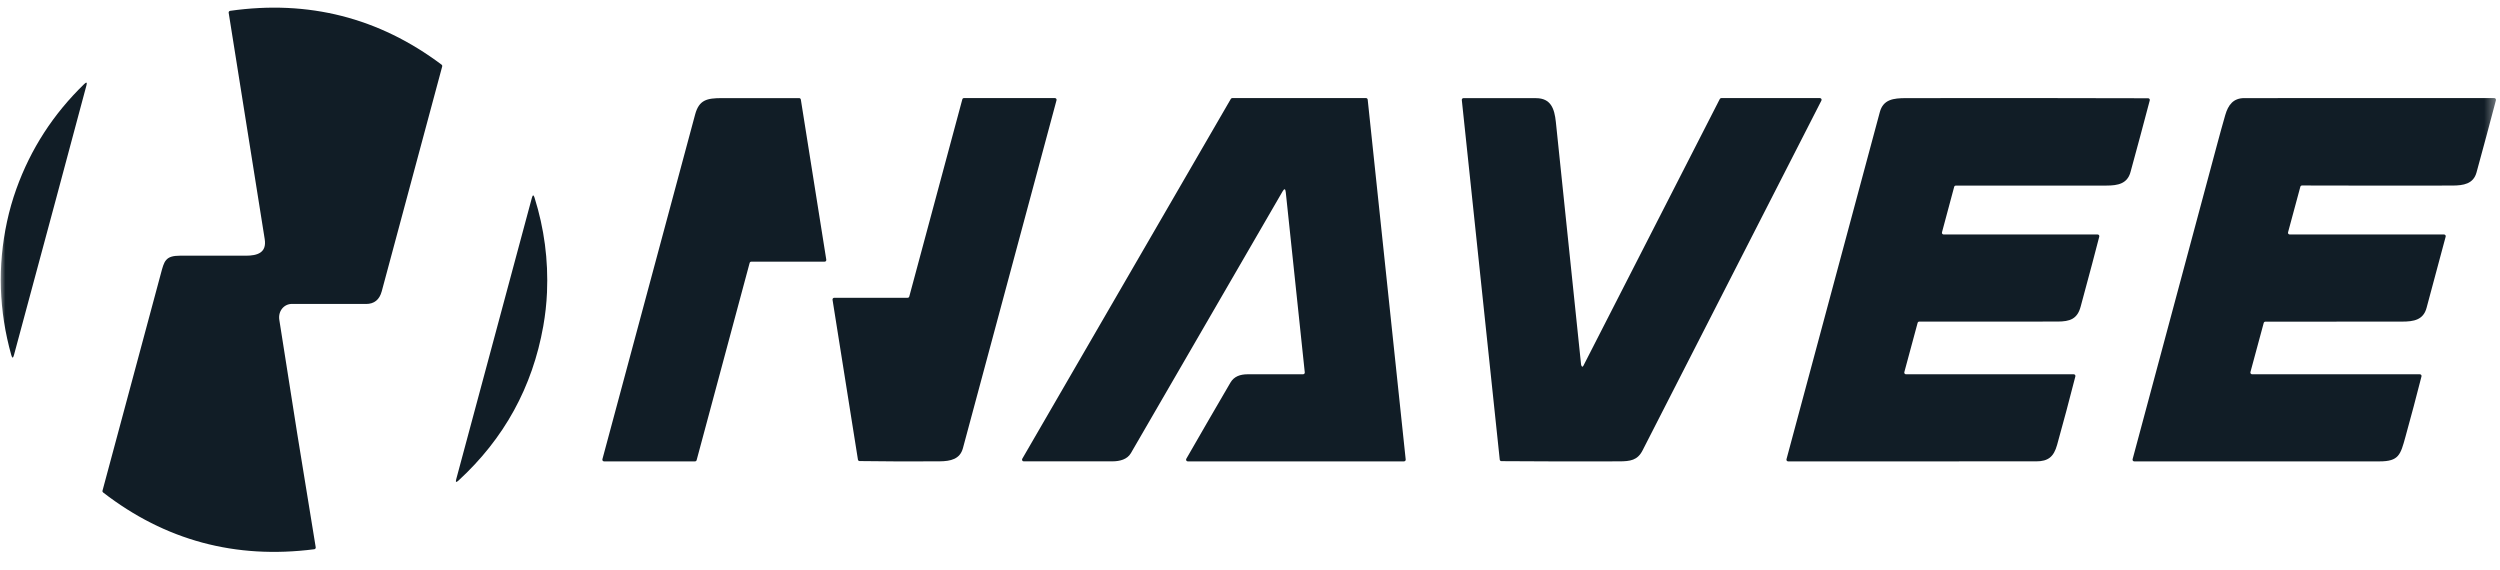
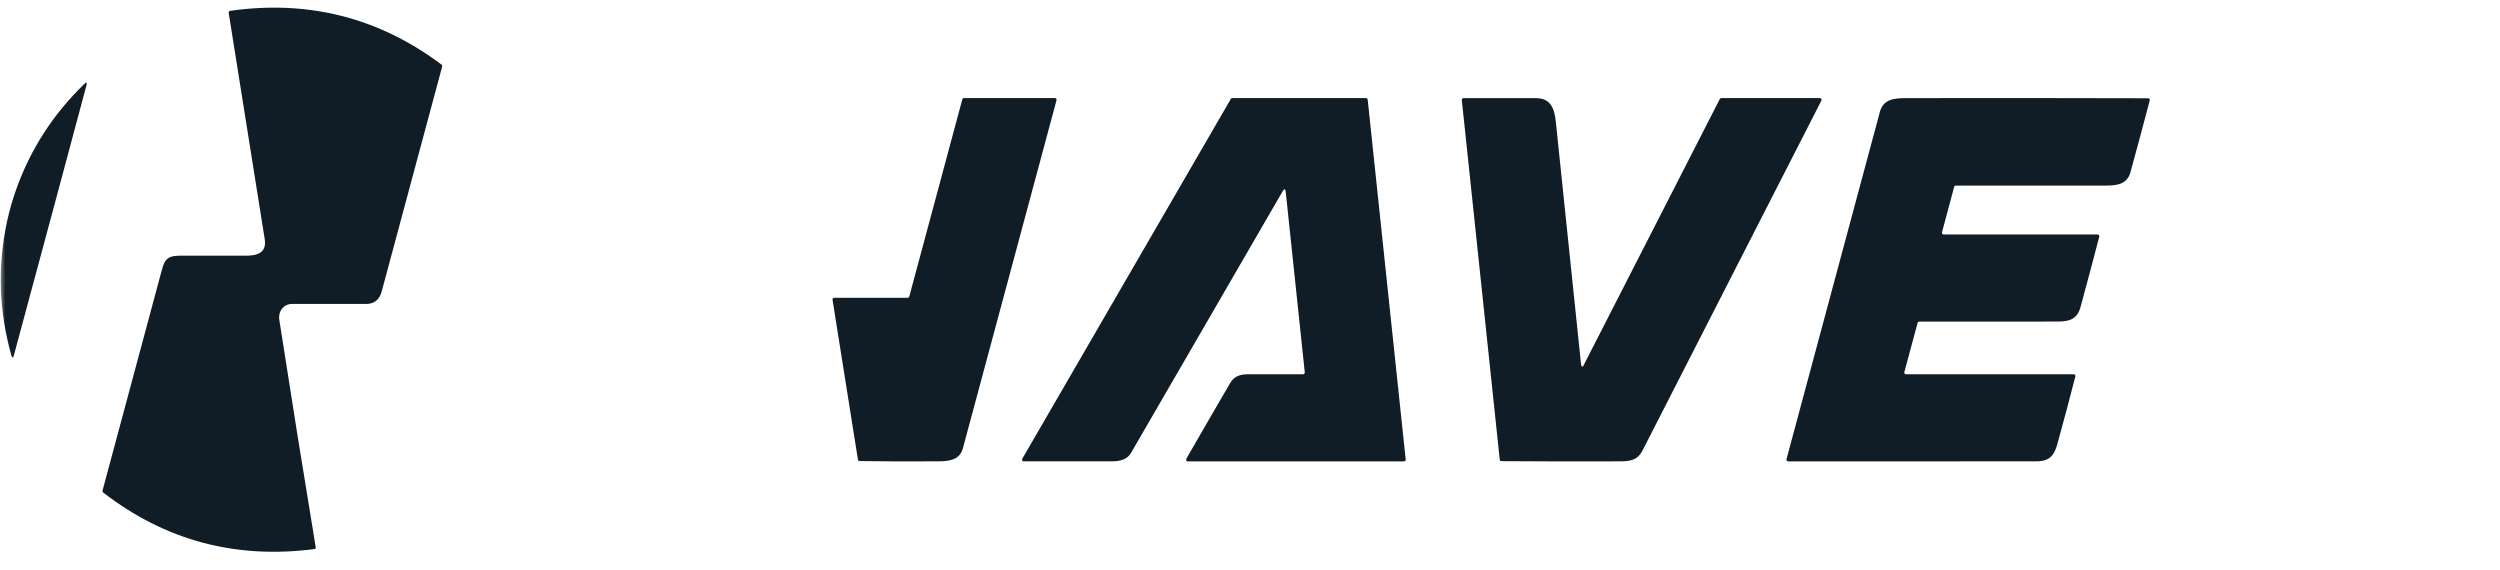
<svg xmlns="http://www.w3.org/2000/svg" width="237" height="54" viewBox="0 0 237 54" fill="none">
  <mask id="mask0_226_1919" style="mask-type:luminance" maskUnits="userSpaceOnUse" x="0" y="0" width="237" height="54">
    <path d="M236.64 0H0V53.04H236.64V0Z" fill="white" />
  </mask>
  <g mask="url(#mask0_226_1919)">
-     <path d="M27.681 28.811C26.915 28.809 26.351 29.496 26.479 30.323C27.592 37.51 28.742 44.697 29.93 51.882C29.933 51.903 29.933 51.925 29.928 51.946C29.922 51.968 29.913 51.987 29.9 52.005C29.887 52.022 29.871 52.037 29.852 52.048C29.833 52.059 29.812 52.066 29.791 52.069C22.327 53.028 15.655 51.233 9.773 46.684C9.748 46.664 9.729 46.638 9.719 46.608C9.709 46.578 9.708 46.545 9.717 46.515C11.546 39.688 13.391 32.829 15.25 25.937C15.565 24.767 15.665 24.237 17.084 24.238C19.16 24.243 21.233 24.243 23.304 24.24C24.405 24.24 25.299 23.958 25.095 22.671C23.96 15.515 22.821 8.362 21.678 1.211C21.675 1.19 21.676 1.169 21.681 1.148C21.686 1.128 21.695 1.108 21.708 1.091C21.721 1.074 21.737 1.059 21.755 1.049C21.774 1.038 21.794 1.03 21.816 1.027C29.242 -0.026 35.924 1.674 41.86 6.129C41.886 6.148 41.906 6.175 41.916 6.205C41.927 6.235 41.928 6.268 41.92 6.3C40.024 13.361 38.114 20.466 36.19 27.612C35.974 28.415 35.478 28.816 34.703 28.816C32.362 28.814 30.022 28.812 27.681 28.811Z" fill="#111D26" />
+     <path d="M27.681 28.811C26.915 28.809 26.351 29.496 26.479 30.323C27.592 37.51 28.742 44.697 29.93 51.882C29.933 51.903 29.933 51.925 29.928 51.946C29.922 51.968 29.913 51.987 29.9 52.005C29.887 52.022 29.871 52.037 29.852 52.048C22.327 53.028 15.655 51.233 9.773 46.684C9.748 46.664 9.729 46.638 9.719 46.608C9.709 46.578 9.708 46.545 9.717 46.515C11.546 39.688 13.391 32.829 15.25 25.937C15.565 24.767 15.665 24.237 17.084 24.238C19.16 24.243 21.233 24.243 23.304 24.24C24.405 24.24 25.299 23.958 25.095 22.671C23.96 15.515 22.821 8.362 21.678 1.211C21.675 1.19 21.676 1.169 21.681 1.148C21.686 1.128 21.695 1.108 21.708 1.091C21.721 1.074 21.737 1.059 21.755 1.049C21.774 1.038 21.794 1.03 21.816 1.027C29.242 -0.026 35.924 1.674 41.86 6.129C41.886 6.148 41.906 6.175 41.916 6.205C41.927 6.235 41.928 6.268 41.92 6.3C40.024 13.361 38.114 20.466 36.19 27.612C35.974 28.415 35.478 28.816 34.703 28.816C32.362 28.814 30.022 28.812 27.681 28.811Z" fill="#111D26" />
    <path d="M5.321 18.819C3.985 23.78 2.652 28.73 1.321 33.669C1.24 33.972 1.157 33.972 1.072 33.67C-0.11 29.456 -0.246 25.237 0.665 21.012C0.892 19.957 1.187 18.924 1.549 17.913C2.909 14.122 5.052 10.809 7.979 7.971C8.202 7.756 8.274 7.798 8.194 8.097C7.25 11.641 6.292 15.215 5.321 18.819Z" fill="#111D26" />
-     <path d="M57.262 43.739C57.238 43.739 57.213 43.733 57.191 43.722C57.169 43.711 57.15 43.695 57.135 43.676C57.12 43.656 57.109 43.633 57.105 43.609C57.1 43.585 57.101 43.56 57.107 43.536C60.036 32.642 62.966 21.749 65.897 10.857C66.275 9.451 67.035 9.304 68.441 9.301C70.89 9.296 73.329 9.296 75.759 9.301C75.797 9.301 75.834 9.314 75.863 9.339C75.893 9.364 75.912 9.398 75.919 9.436L78.332 24.619C78.336 24.643 78.335 24.666 78.328 24.689C78.322 24.711 78.311 24.732 78.296 24.75C78.281 24.768 78.262 24.782 78.241 24.792C78.22 24.802 78.197 24.806 78.174 24.806H71.222C71.186 24.806 71.151 24.818 71.123 24.84C71.095 24.861 71.075 24.892 71.066 24.926L66.041 43.62C66.032 43.654 66.011 43.684 65.983 43.706C65.955 43.727 65.92 43.739 65.884 43.739H57.262Z" fill="#111D26" />
    <path d="M81.49 43.709C81.452 43.709 81.415 43.695 81.386 43.67C81.357 43.645 81.338 43.61 81.332 43.572L78.924 28.417C78.92 28.393 78.922 28.37 78.928 28.347C78.935 28.325 78.946 28.304 78.961 28.286C78.976 28.268 78.995 28.254 79.016 28.244C79.037 28.235 79.061 28.23 79.084 28.23H86.042C86.078 28.23 86.113 28.218 86.142 28.196C86.169 28.175 86.189 28.145 86.199 28.11L91.228 9.418C91.236 9.383 91.257 9.352 91.285 9.331C91.314 9.309 91.348 9.297 91.383 9.297H100.003C100.027 9.297 100.053 9.302 100.075 9.313C100.097 9.324 100.117 9.34 100.132 9.36C100.147 9.379 100.158 9.402 100.162 9.427C100.167 9.451 100.166 9.476 100.159 9.5C97.201 20.497 94.243 31.493 91.285 42.488C91.006 43.529 90.118 43.725 89.083 43.734C86.552 43.754 84.022 43.746 81.49 43.709Z" fill="#111D26" />
    <path d="M121.889 18.207C121.854 17.879 121.754 17.858 121.588 18.145C116.794 26.419 112 34.693 107.204 42.965C106.864 43.55 106.161 43.734 105.455 43.735C102.648 43.741 99.846 43.741 97.05 43.737C97.021 43.737 96.993 43.73 96.968 43.715C96.944 43.702 96.923 43.681 96.909 43.657C96.895 43.632 96.887 43.604 96.887 43.576C96.887 43.547 96.895 43.52 96.909 43.495L116.682 9.378C116.696 9.353 116.717 9.333 116.741 9.319C116.766 9.304 116.794 9.297 116.823 9.297H129.495C129.535 9.297 129.574 9.312 129.604 9.339C129.634 9.365 129.652 9.402 129.657 9.442L133.26 43.56C133.263 43.582 133.26 43.605 133.253 43.627C133.245 43.648 133.234 43.668 133.219 43.685C133.203 43.702 133.185 43.715 133.165 43.724C133.143 43.734 133.121 43.738 133.098 43.739H112.599C112.57 43.739 112.543 43.731 112.519 43.717C112.493 43.703 112.472 43.683 112.459 43.658C112.444 43.634 112.437 43.606 112.437 43.578C112.437 43.549 112.444 43.521 112.459 43.497C113.831 41.105 115.228 38.696 116.646 36.27C116.989 35.684 117.567 35.484 118.273 35.482C120.041 35.48 121.794 35.48 123.53 35.48C123.554 35.48 123.575 35.476 123.597 35.466C123.618 35.457 123.637 35.444 123.652 35.427C123.666 35.41 123.677 35.39 123.686 35.369C123.692 35.347 123.695 35.324 123.692 35.302L121.889 18.207Z" fill="#111D26" />
    <path d="M149.922 34.678C149.984 34.792 150.045 34.791 150.104 34.675L163.036 9.387C163.05 9.36 163.07 9.338 163.096 9.322C163.12 9.306 163.15 9.298 163.179 9.298H172.527C172.555 9.298 172.582 9.306 172.605 9.319C172.629 9.332 172.65 9.352 172.665 9.375C172.678 9.399 172.687 9.425 172.688 9.453C172.689 9.48 172.684 9.507 172.67 9.532C167.005 20.604 161.352 31.659 155.715 42.699C155.236 43.638 154.556 43.733 153.494 43.737C149.775 43.752 146.055 43.745 142.335 43.717C142.296 43.717 142.258 43.702 142.228 43.676C142.199 43.65 142.18 43.613 142.176 43.574L138.579 9.479C138.576 9.456 138.579 9.434 138.586 9.413C138.593 9.391 138.605 9.372 138.62 9.355C138.635 9.338 138.653 9.325 138.674 9.316C138.695 9.306 138.717 9.302 138.74 9.302C141.037 9.294 143.334 9.296 145.628 9.306C147.021 9.314 147.362 10.3 147.494 11.556C148.3 19.222 149.097 26.89 149.886 34.559C149.89 34.603 149.903 34.642 149.922 34.678Z" fill="#111D26" />
    <path d="M180.686 35.481H196.589C196.613 35.481 196.638 35.487 196.66 35.497C196.681 35.508 196.702 35.524 196.717 35.543C196.732 35.563 196.743 35.585 196.747 35.609C196.752 35.634 196.751 35.659 196.745 35.682C196.19 37.859 195.614 40.022 195.014 42.171C194.7 43.297 194.175 43.737 193.027 43.737C185.191 43.739 177.352 43.74 169.513 43.739C169.487 43.739 169.464 43.733 169.441 43.722C169.419 43.711 169.4 43.695 169.385 43.675C169.37 43.656 169.359 43.633 169.355 43.609C169.349 43.585 169.351 43.56 169.358 43.536C172.303 32.579 175.253 21.609 178.207 10.627C178.532 9.42 179.498 9.305 180.686 9.302C188.353 9.288 196.004 9.293 203.642 9.315C203.666 9.315 203.691 9.32 203.713 9.331C203.734 9.342 203.755 9.358 203.77 9.377C203.785 9.397 203.794 9.419 203.8 9.444C203.804 9.468 203.804 9.493 203.797 9.516C203.2 11.784 202.592 14.048 201.973 16.308C201.673 17.407 200.794 17.592 199.697 17.592C194.927 17.597 190.164 17.598 185.41 17.596C185.374 17.596 185.339 17.607 185.31 17.629C185.283 17.65 185.263 17.681 185.255 17.715L184.099 22.025C184.092 22.049 184.092 22.074 184.097 22.099C184.101 22.123 184.112 22.146 184.127 22.165C184.142 22.185 184.161 22.201 184.184 22.212C184.206 22.223 184.231 22.228 184.255 22.228H198.855C198.879 22.228 198.904 22.234 198.925 22.244C198.947 22.255 198.966 22.271 198.981 22.29C198.997 22.309 199.007 22.332 199.012 22.355C199.018 22.379 199.018 22.404 199.011 22.428C198.701 23.654 198.112 25.869 197.244 29.074C196.929 30.241 196.233 30.484 195.043 30.484C190.678 30.485 186.313 30.486 181.947 30.488C181.912 30.488 181.876 30.499 181.848 30.521C181.819 30.543 181.799 30.573 181.791 30.607L180.53 35.278C180.523 35.302 180.522 35.327 180.527 35.351C180.531 35.376 180.542 35.398 180.557 35.418C180.572 35.438 180.593 35.454 180.614 35.465C180.637 35.475 180.662 35.481 180.686 35.481Z" fill="#111D26" />
-     <path d="M213.495 35.481H229.402C229.426 35.481 229.45 35.487 229.472 35.497C229.494 35.508 229.514 35.524 229.529 35.543C229.544 35.562 229.554 35.585 229.559 35.609C229.565 35.633 229.563 35.657 229.558 35.681C229.068 37.607 228.561 39.52 228.033 41.422C227.564 43.117 227.413 43.739 225.573 43.739C217.824 43.739 210.075 43.739 202.325 43.739C202.299 43.739 202.275 43.733 202.253 43.722C202.231 43.711 202.212 43.695 202.197 43.675C202.182 43.656 202.172 43.633 202.168 43.609C202.162 43.585 202.163 43.56 202.169 43.536C204.843 33.584 207.518 23.62 210.196 13.643C210.439 12.73 210.692 11.82 210.953 10.912C211.235 9.931 211.728 9.3 212.766 9.3C220.665 9.296 228.561 9.296 236.459 9.299C236.483 9.299 236.508 9.304 236.529 9.315C236.551 9.326 236.571 9.342 236.586 9.361C236.601 9.381 236.612 9.403 236.616 9.428C236.622 9.452 236.62 9.476 236.615 9.5C236.012 11.786 235.399 14.068 234.775 16.345C234.478 17.431 233.55 17.589 232.471 17.591C227.723 17.601 222.977 17.599 218.23 17.584C218.194 17.584 218.16 17.596 218.131 17.618C218.103 17.639 218.082 17.669 218.073 17.703L216.906 22.025C216.9 22.049 216.899 22.074 216.903 22.098C216.909 22.122 216.918 22.145 216.933 22.165C216.949 22.184 216.968 22.2 216.99 22.211C217.012 22.222 217.036 22.228 217.061 22.228H231.694C231.719 22.228 231.743 22.234 231.765 22.245C231.788 22.256 231.807 22.272 231.822 22.291C231.837 22.311 231.848 22.334 231.852 22.358C231.858 22.382 231.856 22.407 231.85 22.431C231.227 24.753 230.623 27.005 230.038 29.186C229.731 30.33 228.828 30.491 227.693 30.488C223.381 30.481 219.07 30.483 214.757 30.494C214.722 30.494 214.686 30.506 214.659 30.528C214.631 30.549 214.61 30.579 214.601 30.613L213.34 35.278C213.334 35.302 213.333 35.327 213.339 35.351C213.343 35.375 213.354 35.398 213.368 35.417C213.383 35.437 213.402 35.453 213.424 35.464C213.446 35.475 213.47 35.481 213.495 35.481Z" fill="#111D26" />
-     <path d="M50.426 18.743C50.504 18.457 50.587 18.456 50.675 18.738C51.592 21.66 51.986 24.651 51.856 27.713C51.811 28.771 51.693 29.838 51.503 30.915C50.477 36.695 47.796 41.577 43.461 45.56C43.242 45.761 43.172 45.718 43.249 45.432L50.426 18.743Z" fill="#111D26" />
  </g>
</svg>